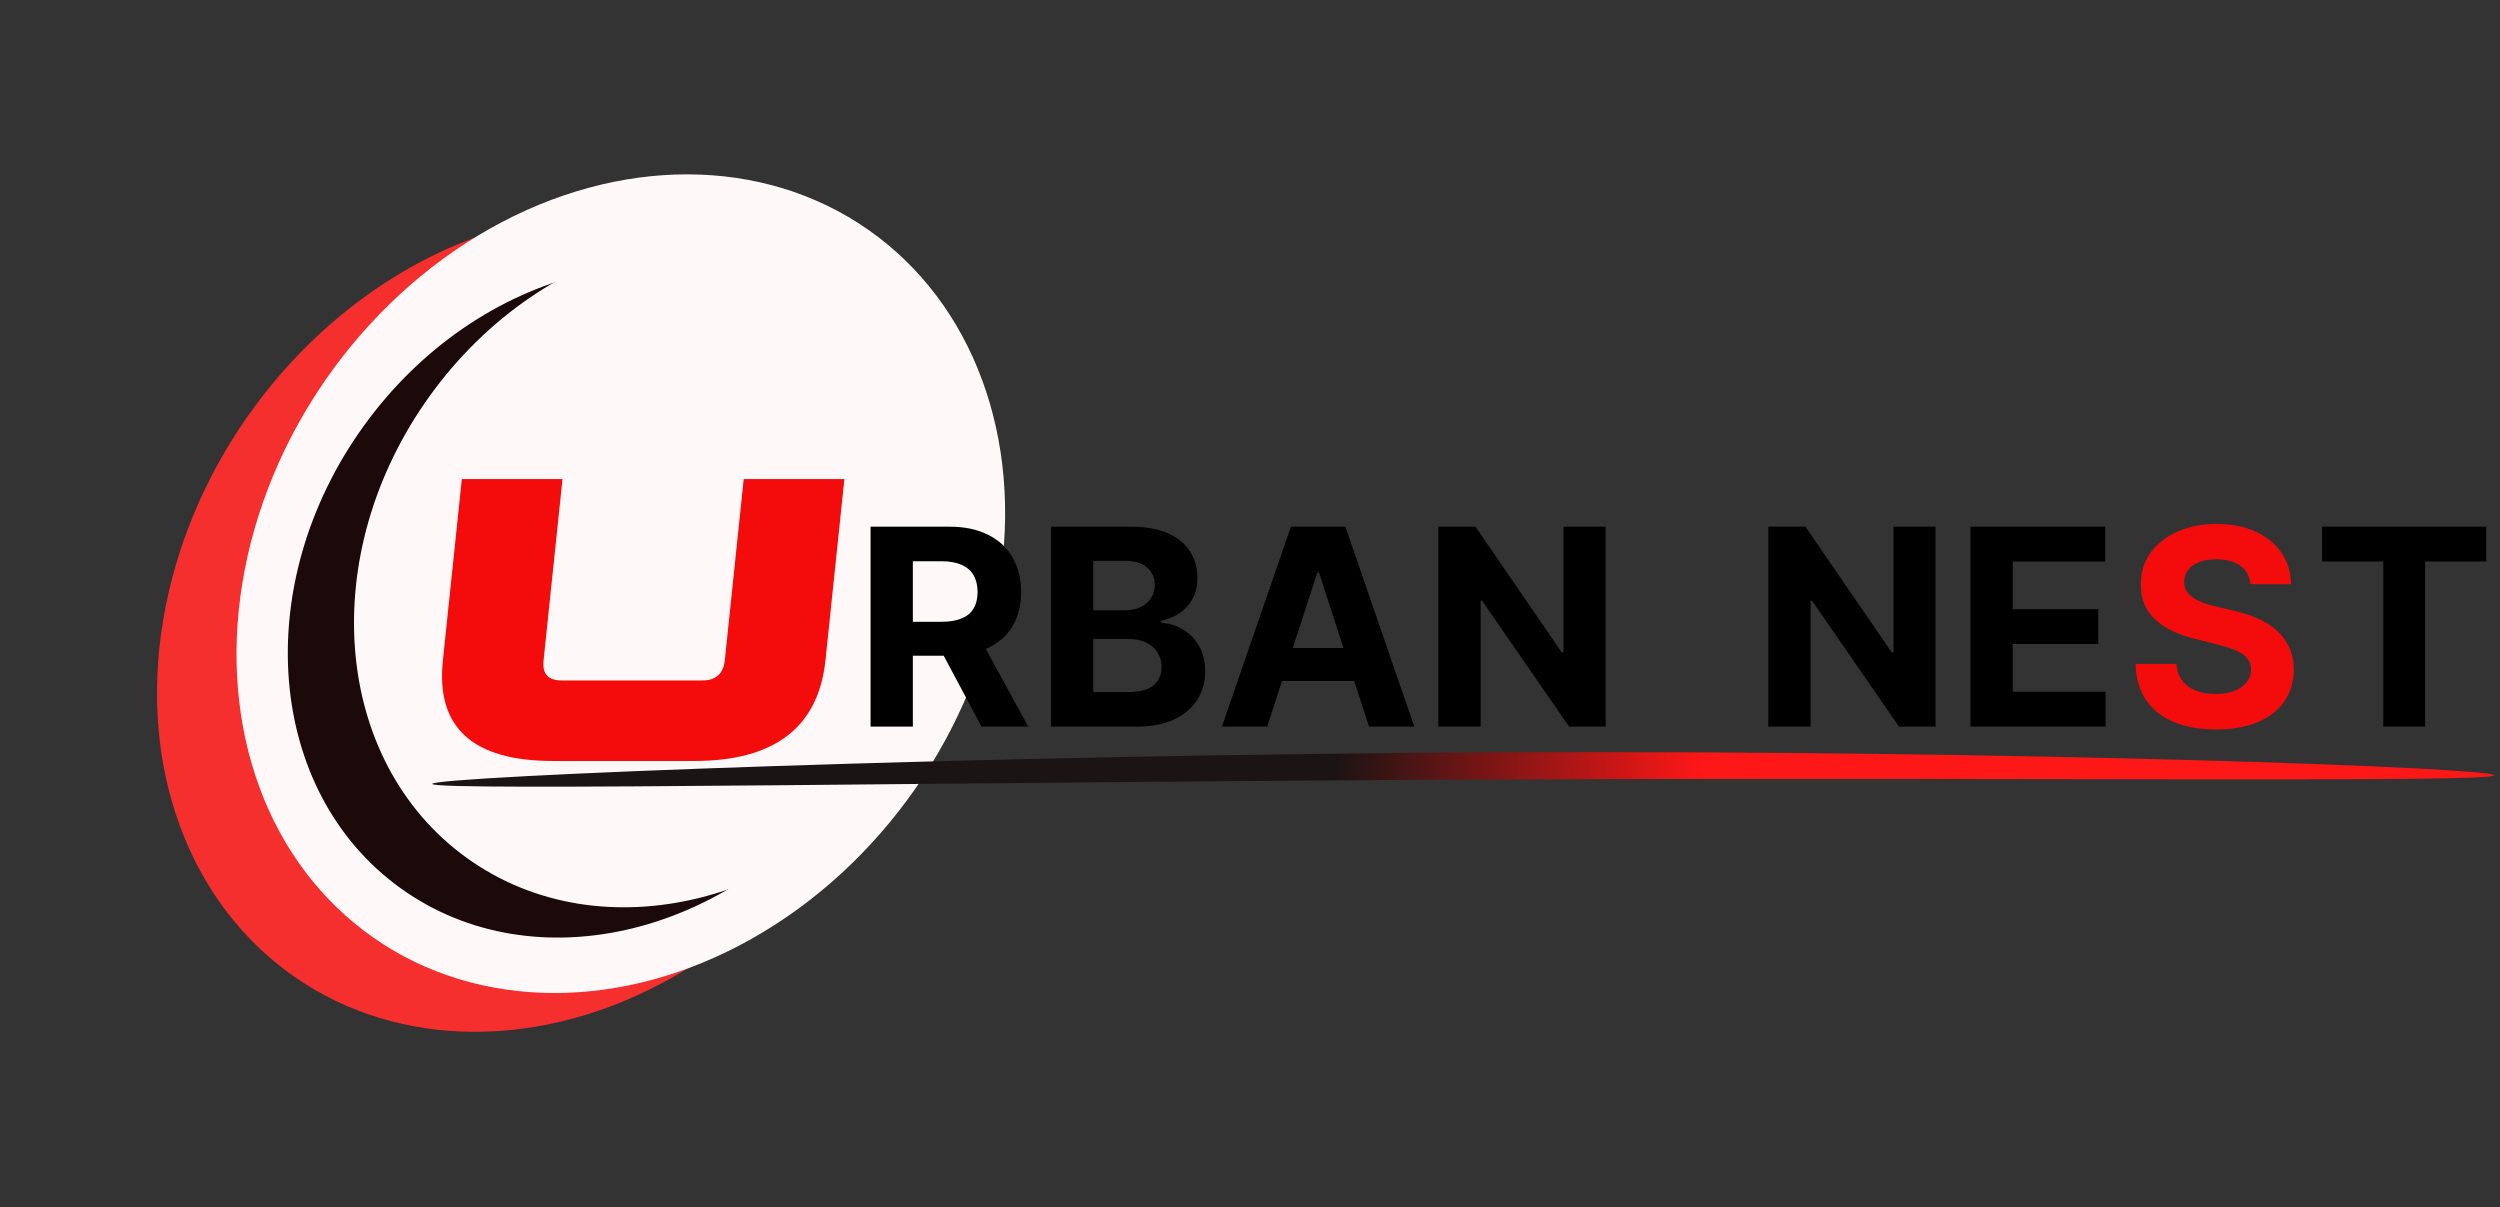
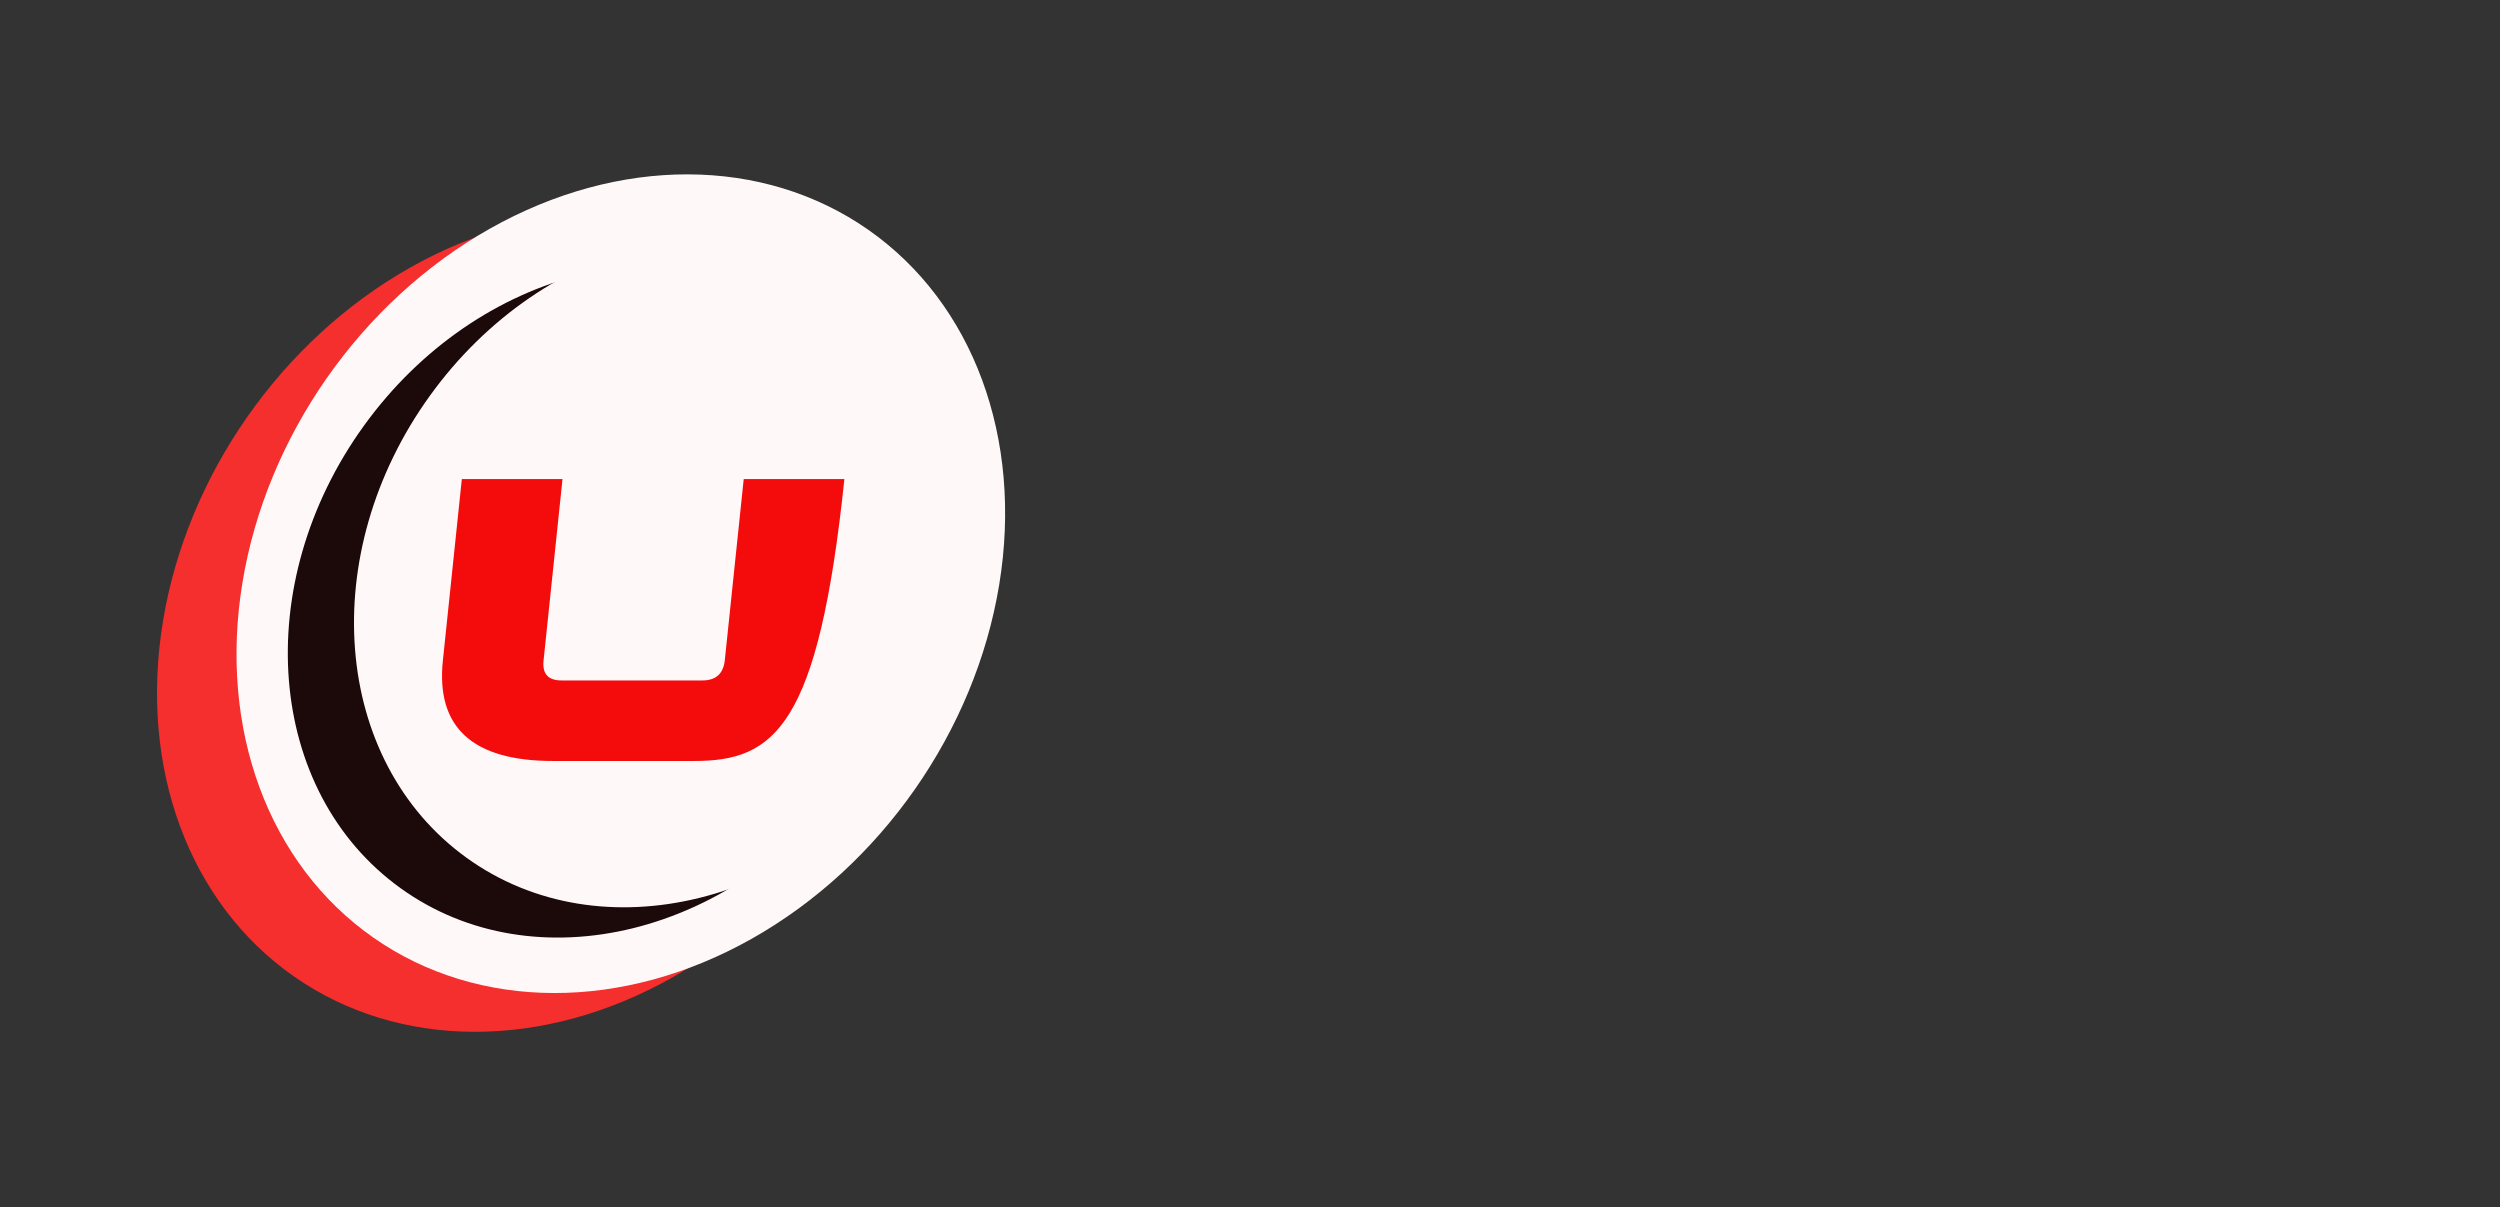
<svg xmlns="http://www.w3.org/2000/svg" width="582" height="281" viewBox="0 0 582 281" fill="none">
  <rect x="0" y="0" width="582" height="281" fill="#333333" stroke="none" />
  <ellipse cx="100.5" cy="83.5" rx="100.5" ry="83.5" transform="matrix(0.573 -0.82 -0.82 -0.573 136.904 275.169)" fill="#F52E2E" />
  <ellipse cx="100.5" cy="83.5" rx="100.5" ry="83.5" transform="matrix(0.573 -0.82 -0.82 -0.573 155.41 266.14)" fill="#FFF8F8" />
  <ellipse cx="82.272" cy="69.852" rx="82.272" ry="69.852" transform="matrix(0.585 -0.811 -0.811 -0.585 149.859 247.602)" fill="#1C0909" />
  <ellipse cx="82.272" cy="69.852" rx="82.272" ry="69.852" transform="matrix(0.585 -0.811 -0.811 -0.585 165.268 240.554)" fill="#FFF8F8" />
-   <path d="M168.732 153.719L173.138 111.532H196.575L192.169 153.719C190.513 169.344 180.31 177.157 161.56 177.157H128.747C109.997 177.157 101.45 169.344 103.107 153.719L107.513 111.532H130.95L126.544 153.719C126.2 156.844 127.591 158.407 130.716 158.407H163.529C166.654 158.407 168.388 156.844 168.732 153.719Z" fill="#F40C0C" />
-   <path d="M202.668 169.157V122.611H221.031C224.547 122.611 227.547 123.24 230.031 124.498C232.531 125.74 234.433 127.505 235.736 129.793C237.054 132.066 237.713 134.74 237.713 137.816C237.713 140.907 237.047 143.566 235.713 145.793C234.38 148.005 232.448 149.702 229.918 150.884C227.403 152.066 224.357 152.657 220.781 152.657H208.486V144.748H219.19C221.069 144.748 222.63 144.49 223.872 143.975C225.115 143.46 226.039 142.687 226.645 141.657C227.266 140.626 227.577 139.346 227.577 137.816C227.577 136.27 227.266 134.967 226.645 133.907C226.039 132.846 225.107 132.043 223.85 131.498C222.607 130.937 221.039 130.657 219.145 130.657H212.509V169.157H202.668ZM227.804 147.975L239.372 169.157H228.509L217.19 147.975H227.804ZM244.668 169.157V122.611H263.304C266.728 122.611 269.584 123.119 271.872 124.134C274.16 125.149 275.88 126.558 277.031 128.361C278.183 130.149 278.759 132.21 278.759 134.543C278.759 136.361 278.395 137.96 277.668 139.339C276.94 140.702 275.94 141.823 274.668 142.702C273.41 143.566 271.971 144.179 270.35 144.543V144.998C272.122 145.073 273.781 145.573 275.327 146.498C276.887 147.422 278.153 148.717 279.122 150.384C280.092 152.036 280.577 154.005 280.577 156.293C280.577 158.763 279.963 160.967 278.736 162.907C277.524 164.831 275.728 166.354 273.35 167.475C270.971 168.596 268.039 169.157 264.554 169.157H244.668ZM254.509 161.111H262.531C265.274 161.111 267.274 160.589 268.531 159.543C269.789 158.482 270.418 157.073 270.418 155.316C270.418 154.028 270.107 152.892 269.486 151.907C268.865 150.922 267.978 150.149 266.827 149.589C265.69 149.028 264.334 148.748 262.759 148.748H254.509V161.111ZM254.509 142.089H261.804C263.153 142.089 264.35 141.854 265.395 141.384C266.456 140.899 267.289 140.217 267.895 139.339C268.516 138.46 268.827 137.407 268.827 136.179C268.827 134.498 268.228 133.142 267.031 132.111C265.85 131.081 264.168 130.566 261.986 130.566H254.509V142.089ZM295.003 169.157H284.458L300.526 122.611H313.208L329.253 169.157H318.708L307.048 133.248H306.685L295.003 169.157ZM294.344 150.861H319.253V158.543H294.344V150.861ZM373.787 122.611V169.157H365.287L345.037 139.861H344.696V169.157H334.855V122.611H343.492L363.583 151.884H363.992V122.611H373.787Z" fill="black" />
-   <path d="M450.6 122.611V169.157H442.1L421.85 139.861H421.509V169.157H411.668V122.611H420.304L440.395 151.884H440.804V122.611H450.6ZM458.73 169.157V122.611H490.094V130.725H468.571V141.816H488.48V149.929H468.571V161.043H490.185V169.157H458.73ZM540.583 130.725V122.611H578.81V130.725H564.56V169.157H554.833V130.725H540.583Z" fill="black" />
-   <path d="M523.918 135.998C523.736 134.164 522.956 132.74 521.577 131.725C520.198 130.71 518.327 130.202 515.963 130.202C514.357 130.202 513.001 130.429 511.895 130.884C510.789 131.323 509.94 131.937 509.35 132.725C508.774 133.513 508.486 134.407 508.486 135.407C508.456 136.24 508.63 136.967 509.009 137.589C509.403 138.21 509.94 138.748 510.622 139.202C511.304 139.642 512.092 140.028 512.986 140.361C513.88 140.679 514.834 140.952 515.85 141.179L520.031 142.179C522.062 142.634 523.925 143.24 525.622 143.998C527.319 144.755 528.789 145.687 530.031 146.793C531.274 147.899 532.236 149.202 532.918 150.702C533.615 152.202 533.971 153.922 533.986 155.861C533.971 158.71 533.244 161.179 531.804 163.27C530.38 165.346 528.319 166.96 525.622 168.111C522.94 169.248 519.706 169.816 515.918 169.816C512.16 169.816 508.887 169.24 506.1 168.089C503.327 166.937 501.16 165.232 499.6 162.975C498.054 160.702 497.244 157.892 497.168 154.543H506.69C506.797 156.104 507.244 157.407 508.031 158.452C508.834 159.482 509.903 160.263 511.236 160.793C512.584 161.308 514.107 161.566 515.804 161.566C517.471 161.566 518.918 161.323 520.145 160.839C521.387 160.354 522.35 159.679 523.031 158.816C523.713 157.952 524.054 156.96 524.054 155.839C524.054 154.793 523.744 153.914 523.122 153.202C522.516 152.49 521.622 151.884 520.44 151.384C519.274 150.884 517.842 150.429 516.145 150.02L511.077 148.748C507.153 147.793 504.054 146.301 501.781 144.27C499.509 142.24 498.38 139.505 498.395 136.066C498.38 133.248 499.13 130.786 500.645 128.679C502.175 126.573 504.274 124.929 506.94 123.748C509.607 122.566 512.637 121.975 516.031 121.975C519.486 121.975 522.501 122.566 525.077 123.748C527.668 124.929 529.683 126.573 531.122 128.679C532.562 130.786 533.304 133.225 533.35 135.998H523.918Z" fill="#F40C0C" />
-   <path d="M580.622 180.484C580.629 182.227 471.349 180.942 350.124 181.451C228.898 181.96 100.633 184.242 100.626 182.499C100.619 180.755 228.872 175.648 350.097 175.139C471.323 174.63 580.614 178.74 580.622 180.484Z" fill="url(#paint0_linear_51_30)" />
+   <path d="M168.732 153.719L173.138 111.532H196.575C190.513 169.344 180.31 177.157 161.56 177.157H128.747C109.997 177.157 101.45 169.344 103.107 153.719L107.513 111.532H130.95L126.544 153.719C126.2 156.844 127.591 158.407 130.716 158.407H163.529C166.654 158.407 168.388 156.844 168.732 153.719Z" fill="#F40C0C" />
  <defs>
    <linearGradient id="paint0_linear_51_30" x1="100.614" y1="179.73" x2="580.61" y2="177.715" gradientUnits="userSpaceOnUse">
      <stop offset="0.438" stop-color="#1B1414" />
      <stop offset="0.615" stop-color="#FD1717" />
    </linearGradient>
  </defs>
</svg>